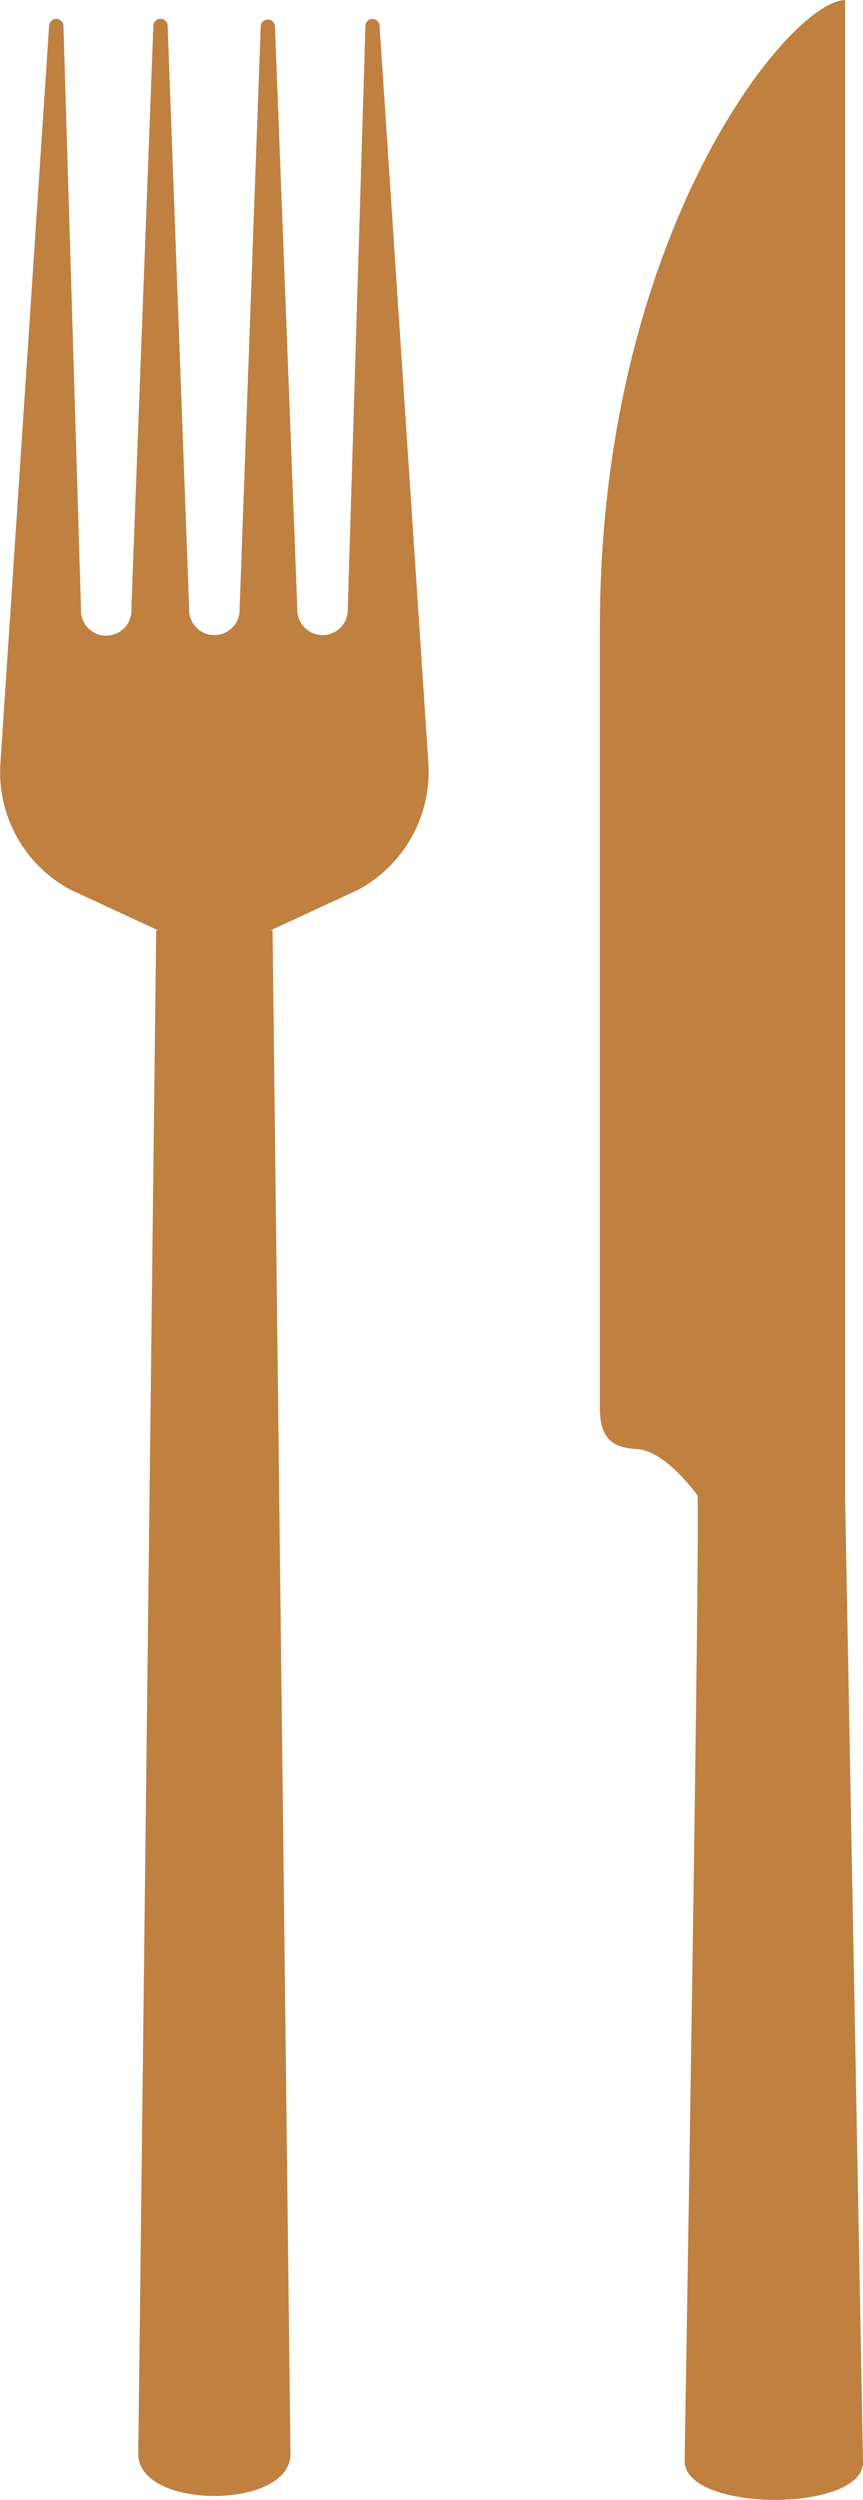
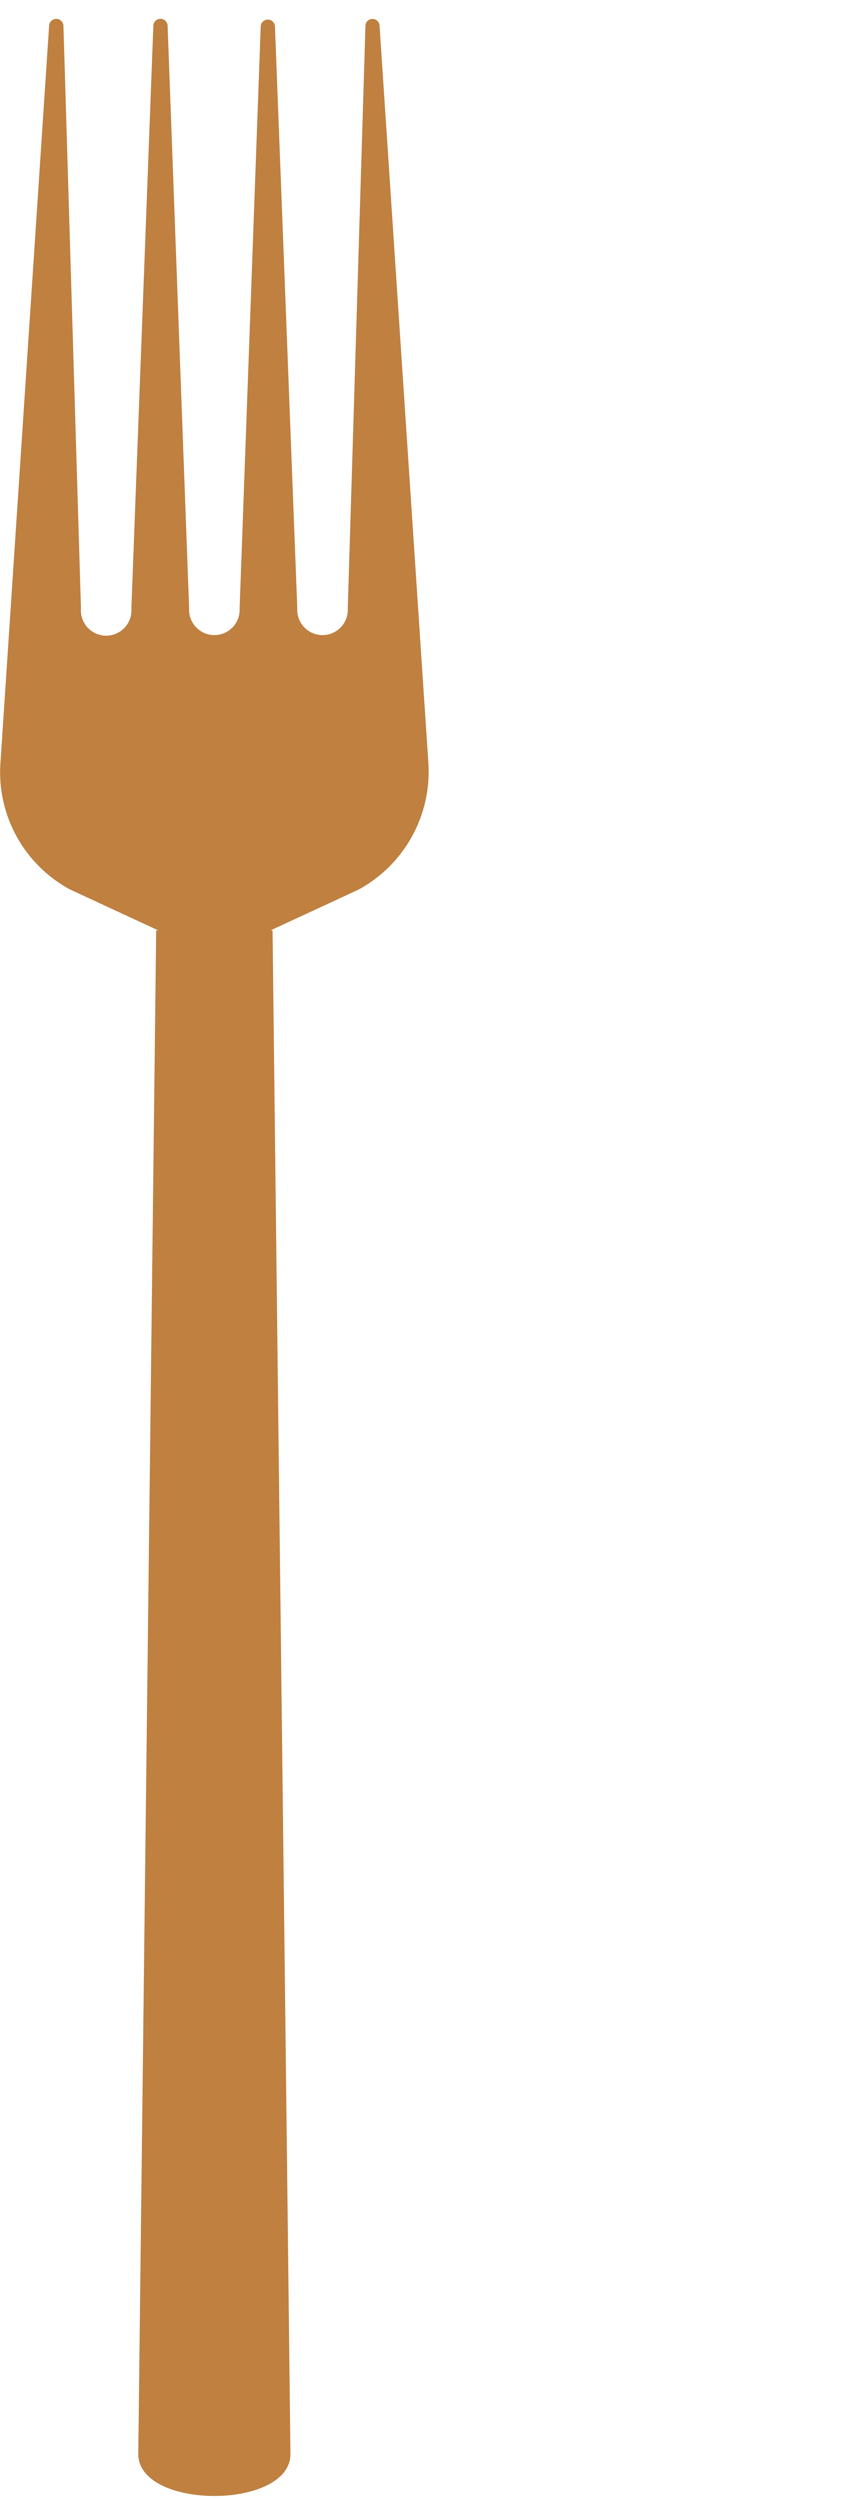
<svg xmlns="http://www.w3.org/2000/svg" width="11.234" height="32.51" viewBox="0 0 11.234 32.51">
  <g id="Group_24" data-name="Group 24" transform="translate(0 0)">
    <path id="Path_63" data-name="Path 63" d="M1305.081,84.1a.092.092,0,0,0-.184,0l-.23,7.574a.329.329,0,1,1-.657,0l-.291-7.574a.093.093,0,0,0-.185,0l-.275,7.574a.329.329,0,1,1-.657,0l-.28-7.574a.094.094,0,0,0-.027-.066.093.093,0,0,0-.159.066l-.286,7.574a.329.329,0,1,1-.656,0l-.228-7.573a.093.093,0,0,0-.187,0l-.634,9.594a1.733,1.733,0,0,0,.91,1.636l1.145.53h-.027l-.233,19.814c0,.728,1.981.728,1.981,0l-.233-19.814h-.026l1.145-.53a1.746,1.746,0,0,0,.91-1.636Z" transform="translate(-1300.14 -83.762)" fill="#bf8040" />
-     <path id="Path_64" data-name="Path 64" d="M1407.089,80.767v19.481l.233,12.532c.019.662-2.3.662-2.322,0,0,0,.209-12.512.166-12.569-.142-.188-.484-.594-.8-.6v0c-.333-.018-.469-.171-.469-.532V88.928c0-5.145,2.483-8.16,3.193-8.16Z" transform="translate(-1396.088 -80.767)" fill="#bf8040" />
  </g>
</svg>